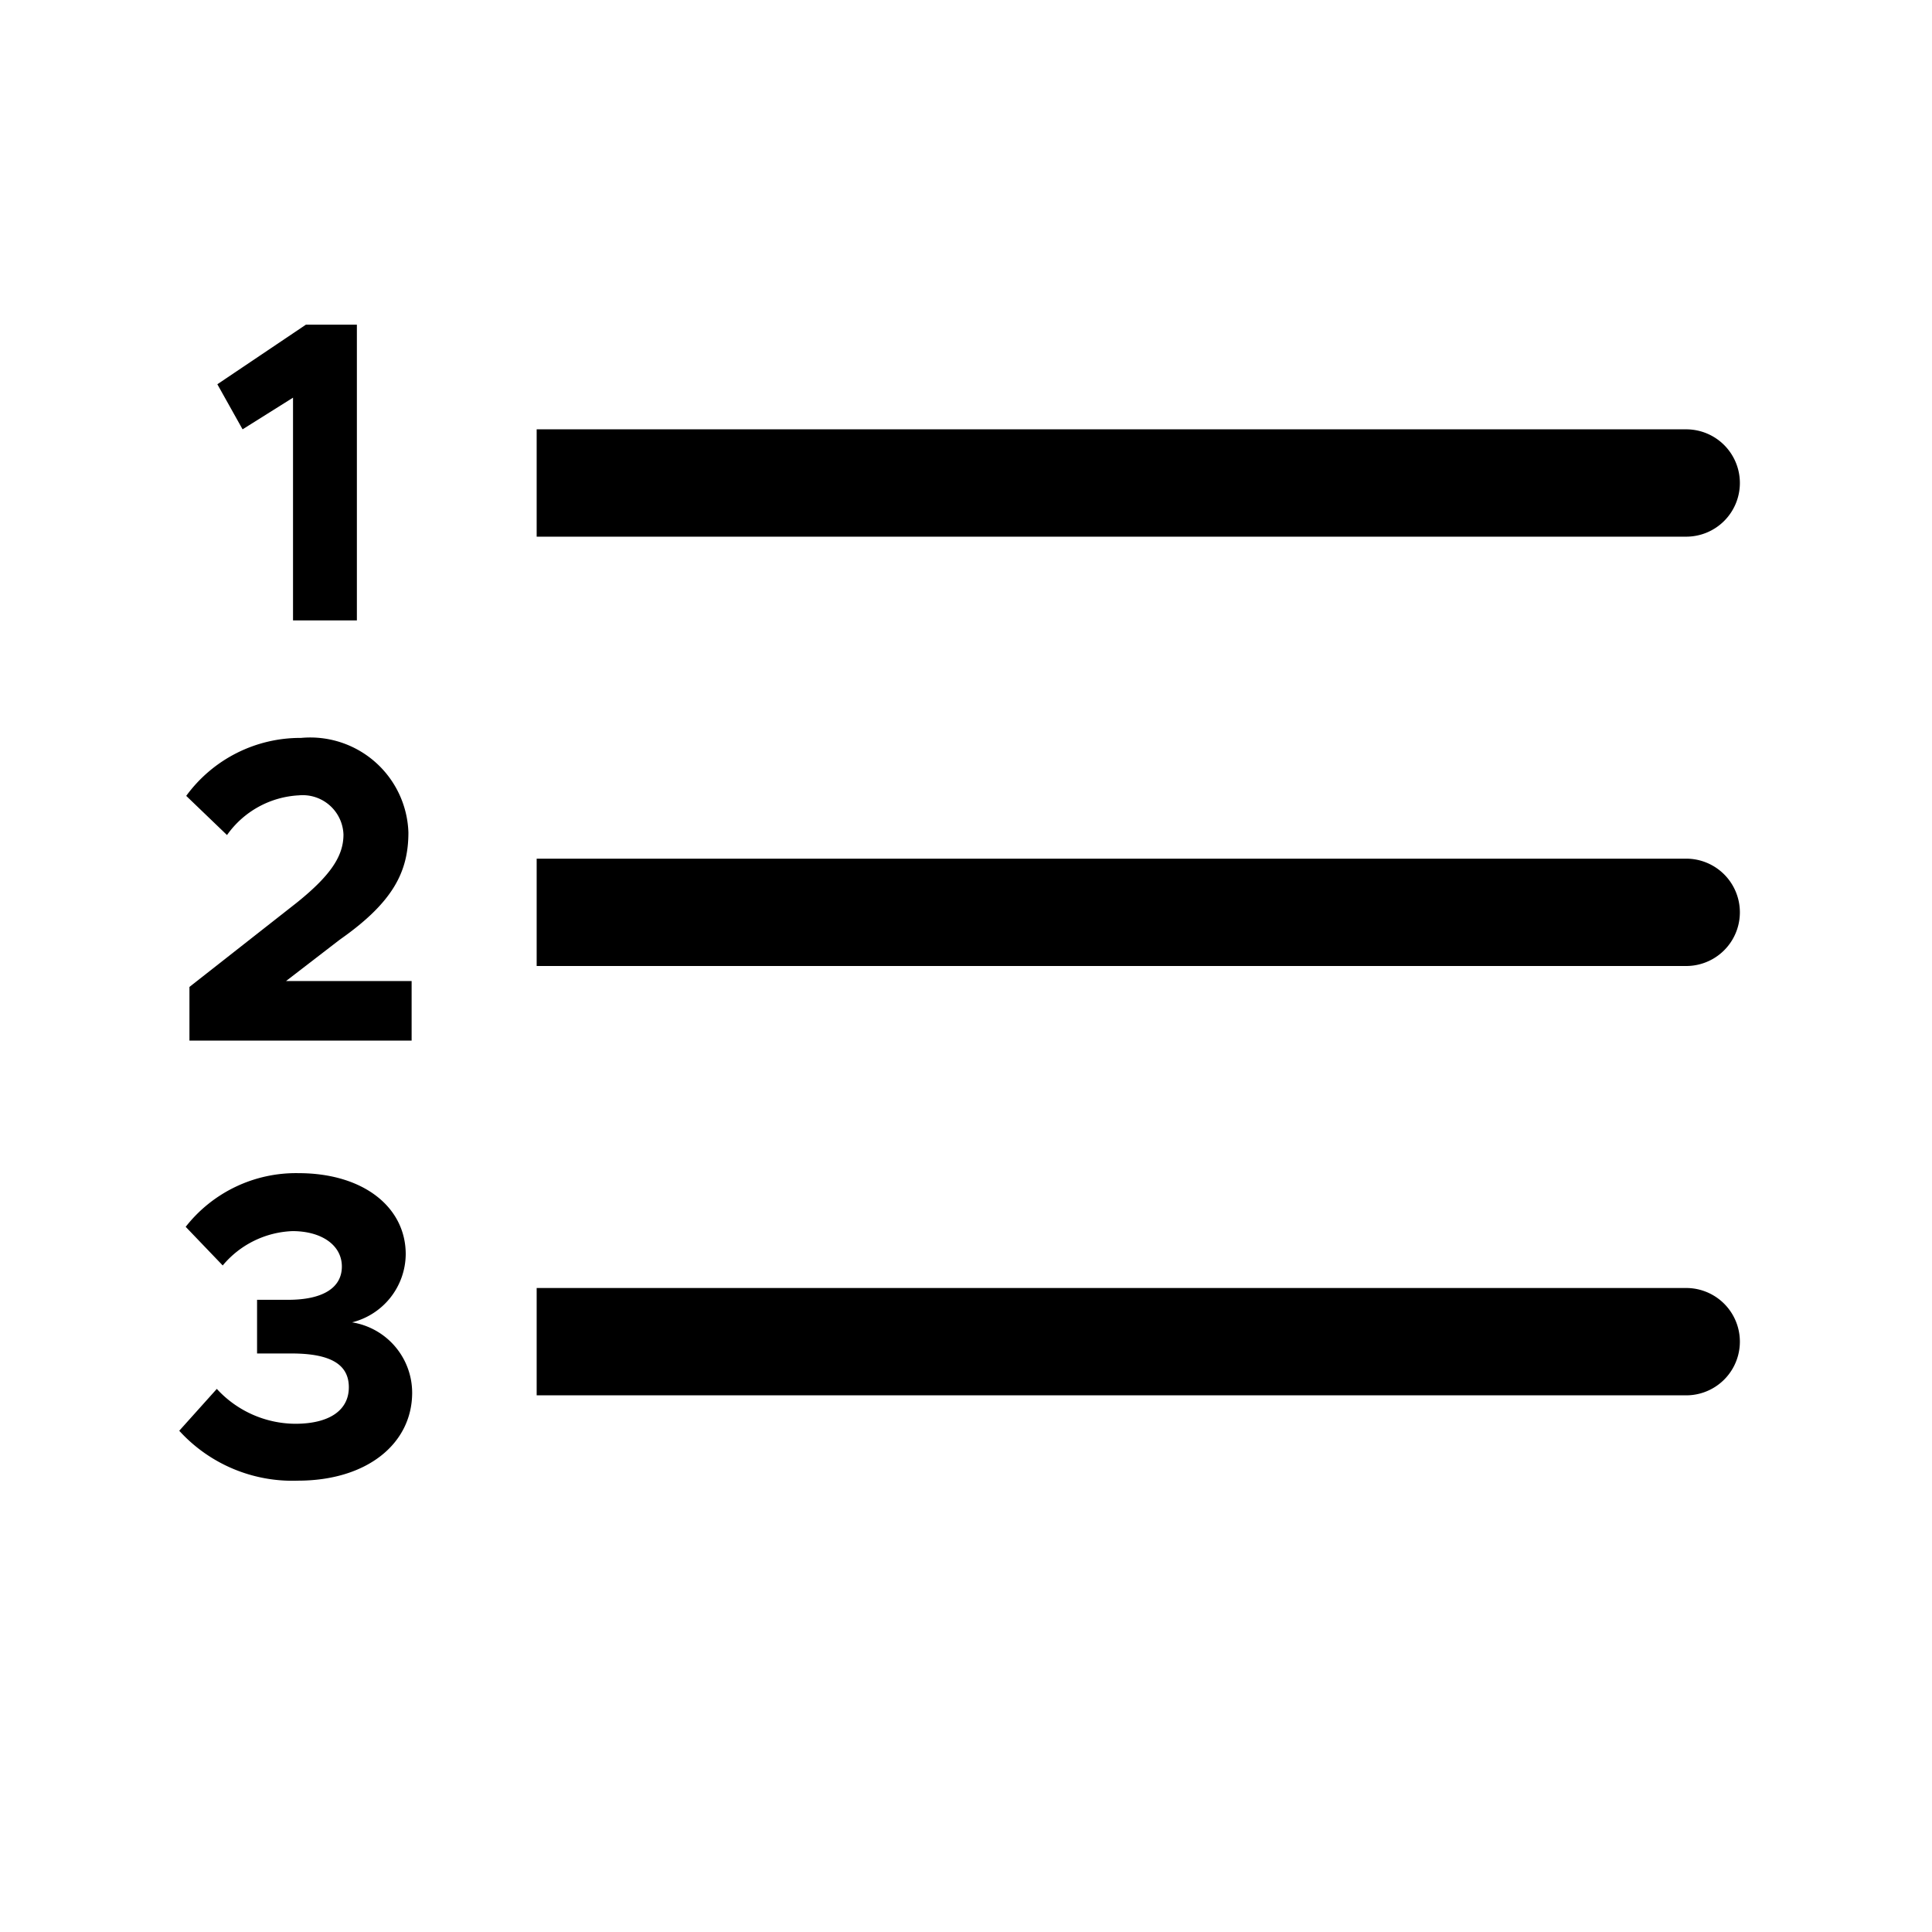
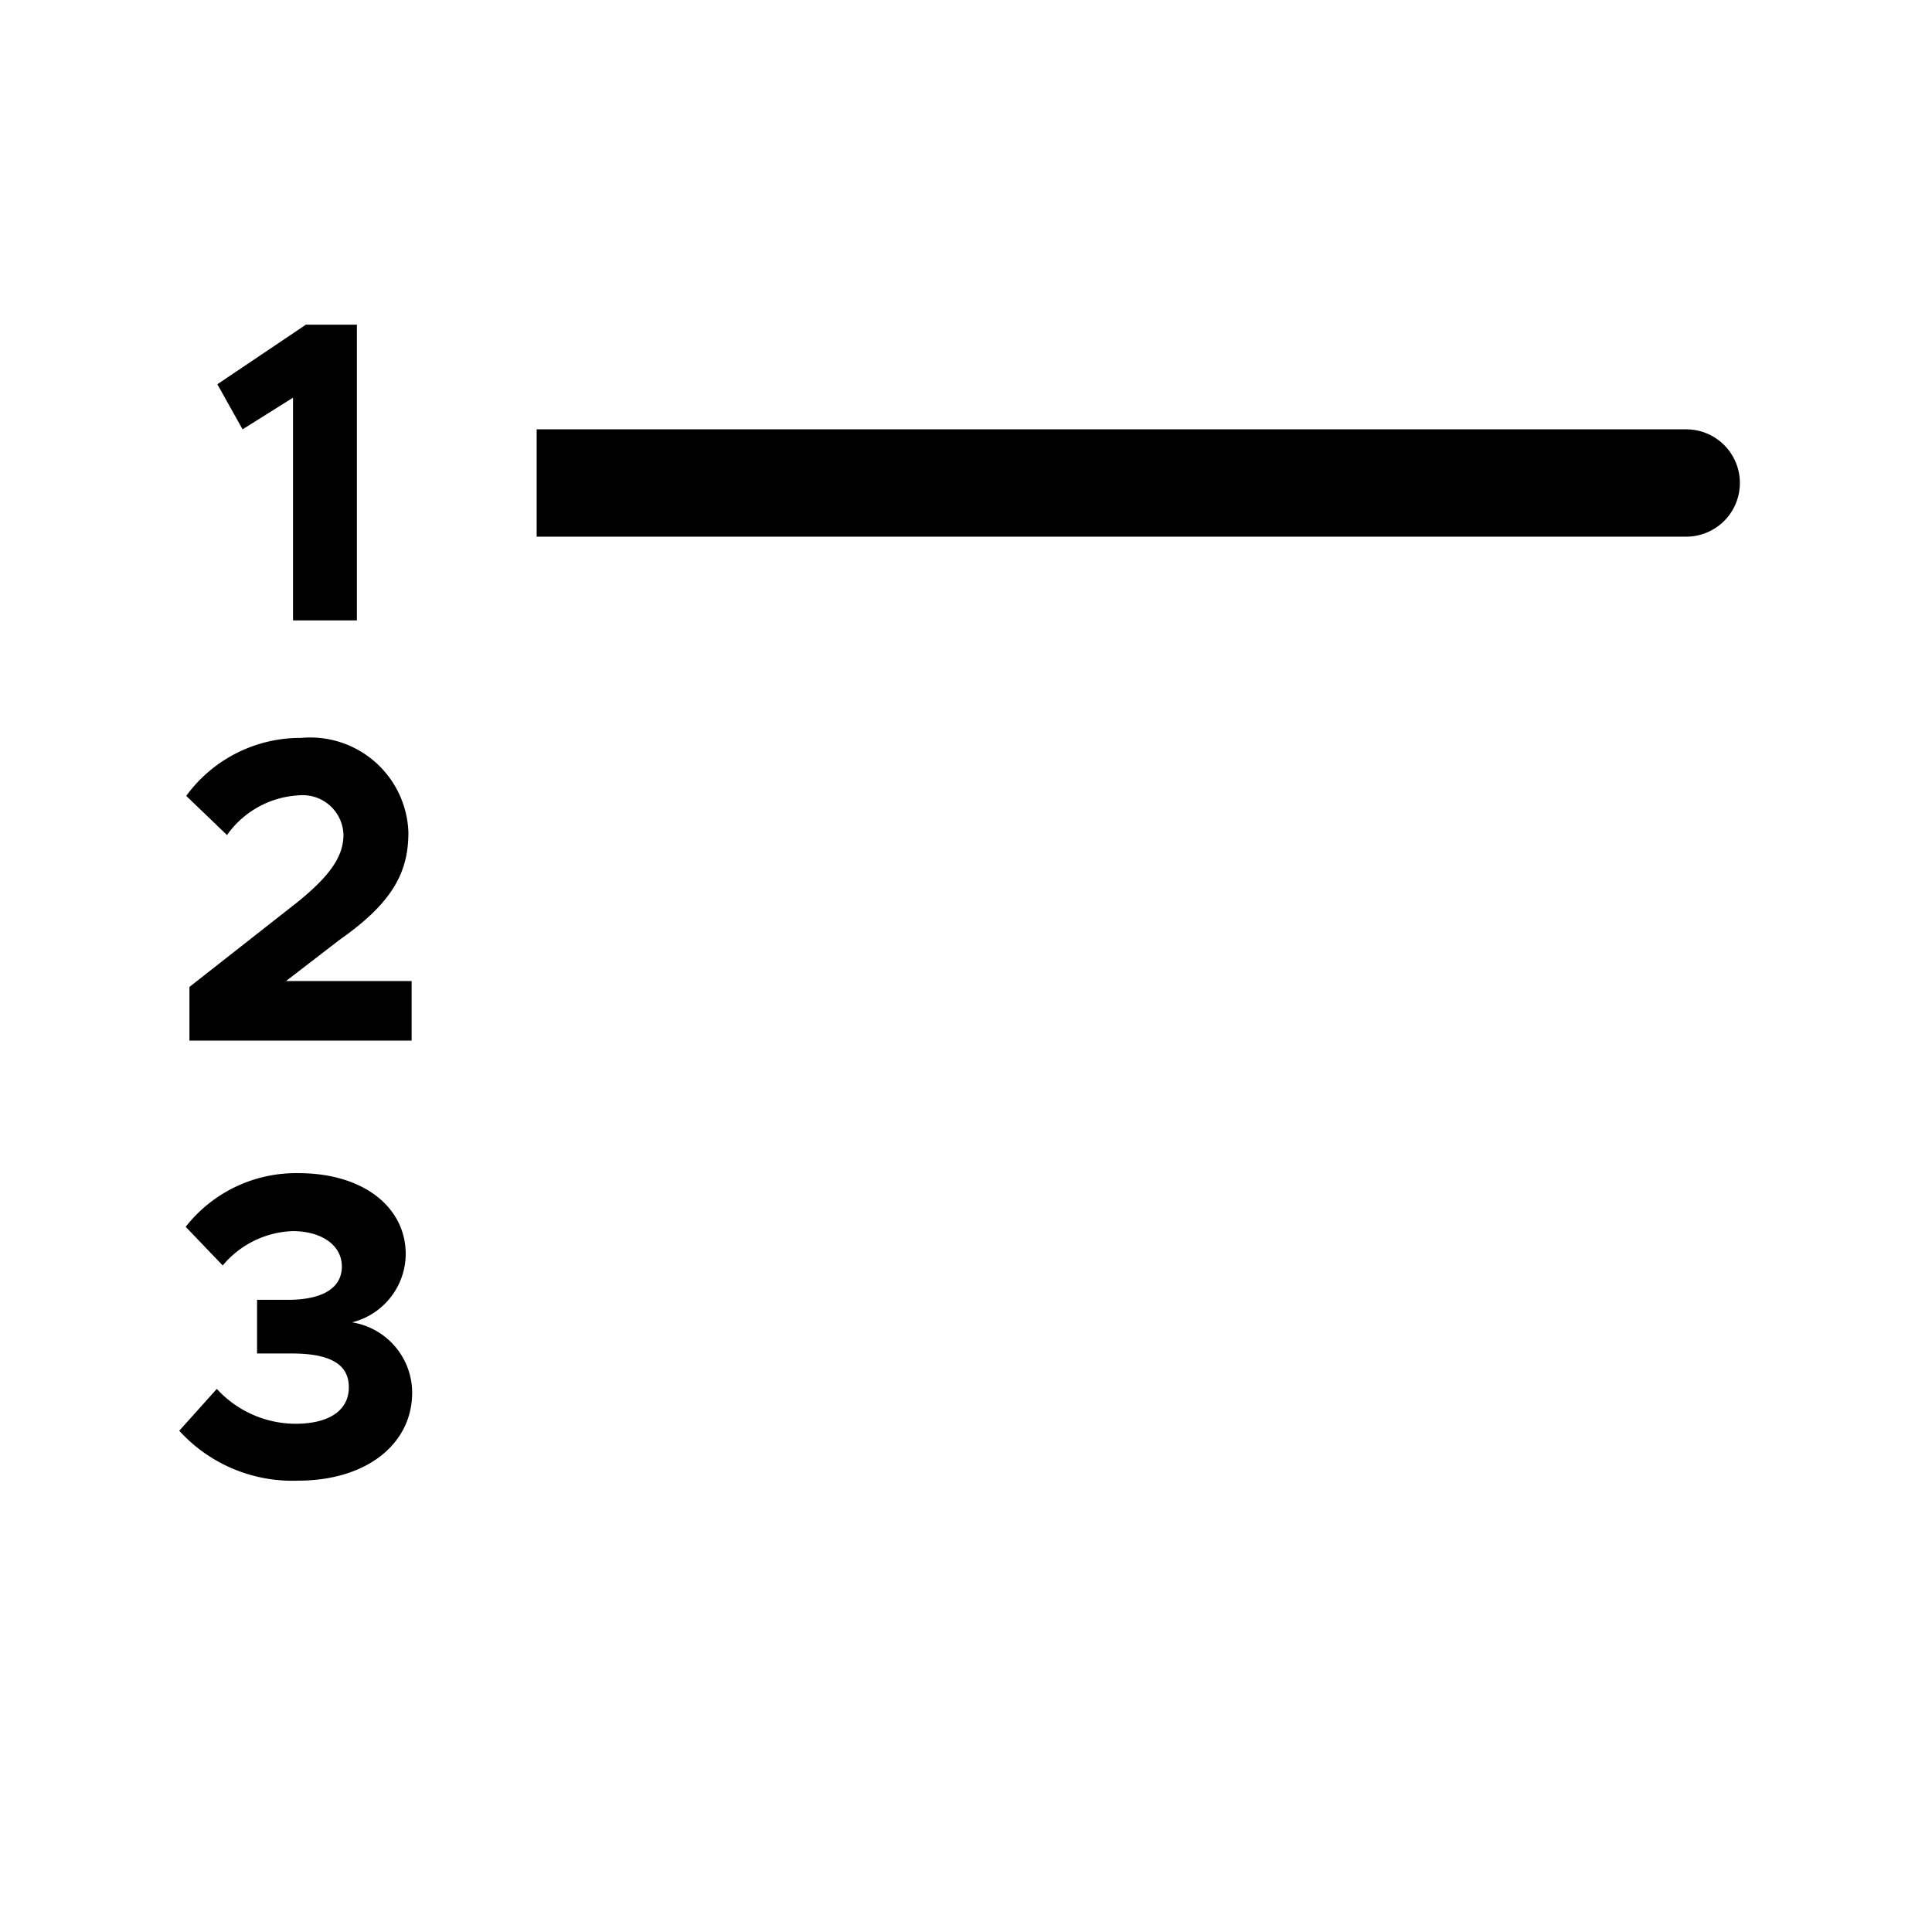
<svg xmlns="http://www.w3.org/2000/svg" fill="#000000" width="800px" height="800px" viewBox="0 0 36 36" version="1.1" preserveAspectRatio="xMidYMid meet">
  <title>number-list-line</title>
  <polygon points="5.46 7.41 5.46 11.56 6.65 11.56 6.65 6.05 5.7 6.05 4.05 7.16 4.52 8 5.46 7.41" class="clr-i-outline clr-i-outline-path-1" />
  <path d="M5.57,14.82a.76.76,0,0,1,.83.73c0,.38-.21.74-.87,1.27l-2,1.57v1H7.67V18.28H5.33l1-.77c1-.7,1.28-1.27,1.28-2a1.83,1.83,0,0,0-2-1.76,2.63,2.63,0,0,0-2.14,1.08l.76.73A1.75,1.75,0,0,1,5.57,14.82Z" class="clr-i-outline clr-i-outline-path-2" />
  <path d="M6.56,24.64a1.32,1.32,0,0,0,1-1.27c0-.87-.78-1.51-2-1.51a2.61,2.61,0,0,0-2.1,1l.69.72a1.78,1.78,0,0,1,1.3-.64c.54,0,.92.26.92.66s-.36.62-1,.62H4.79v1h.64c.74,0,1.07.21,1.07.63s-.35.68-1,.68a2,2,0,0,1-1.46-.65l-.7.78a2.85,2.85,0,0,0,2.21.93c1.29,0,2.13-.69,2.13-1.64A1.33,1.33,0,0,0,6.56,24.64Z" class="clr-i-outline clr-i-outline-path-3" />
  <path d="M32.42,9a1,1,0,0,0-1-1H10v2H31.42A1,1,0,0,0,32.42,9Z" class="clr-i-outline clr-i-outline-path-4" />
-   <path d="M31.42,16H10v2H31.42a1,1,0,0,0,0-2Z" class="clr-i-outline clr-i-outline-path-5" />
-   <path d="M31.42,24H10v2H31.42a1,1,0,0,0,0-2Z" class="clr-i-outline clr-i-outline-path-6" />
  <rect x="0" y="0" width="36" height="36" fill-opacity="0" />
</svg>